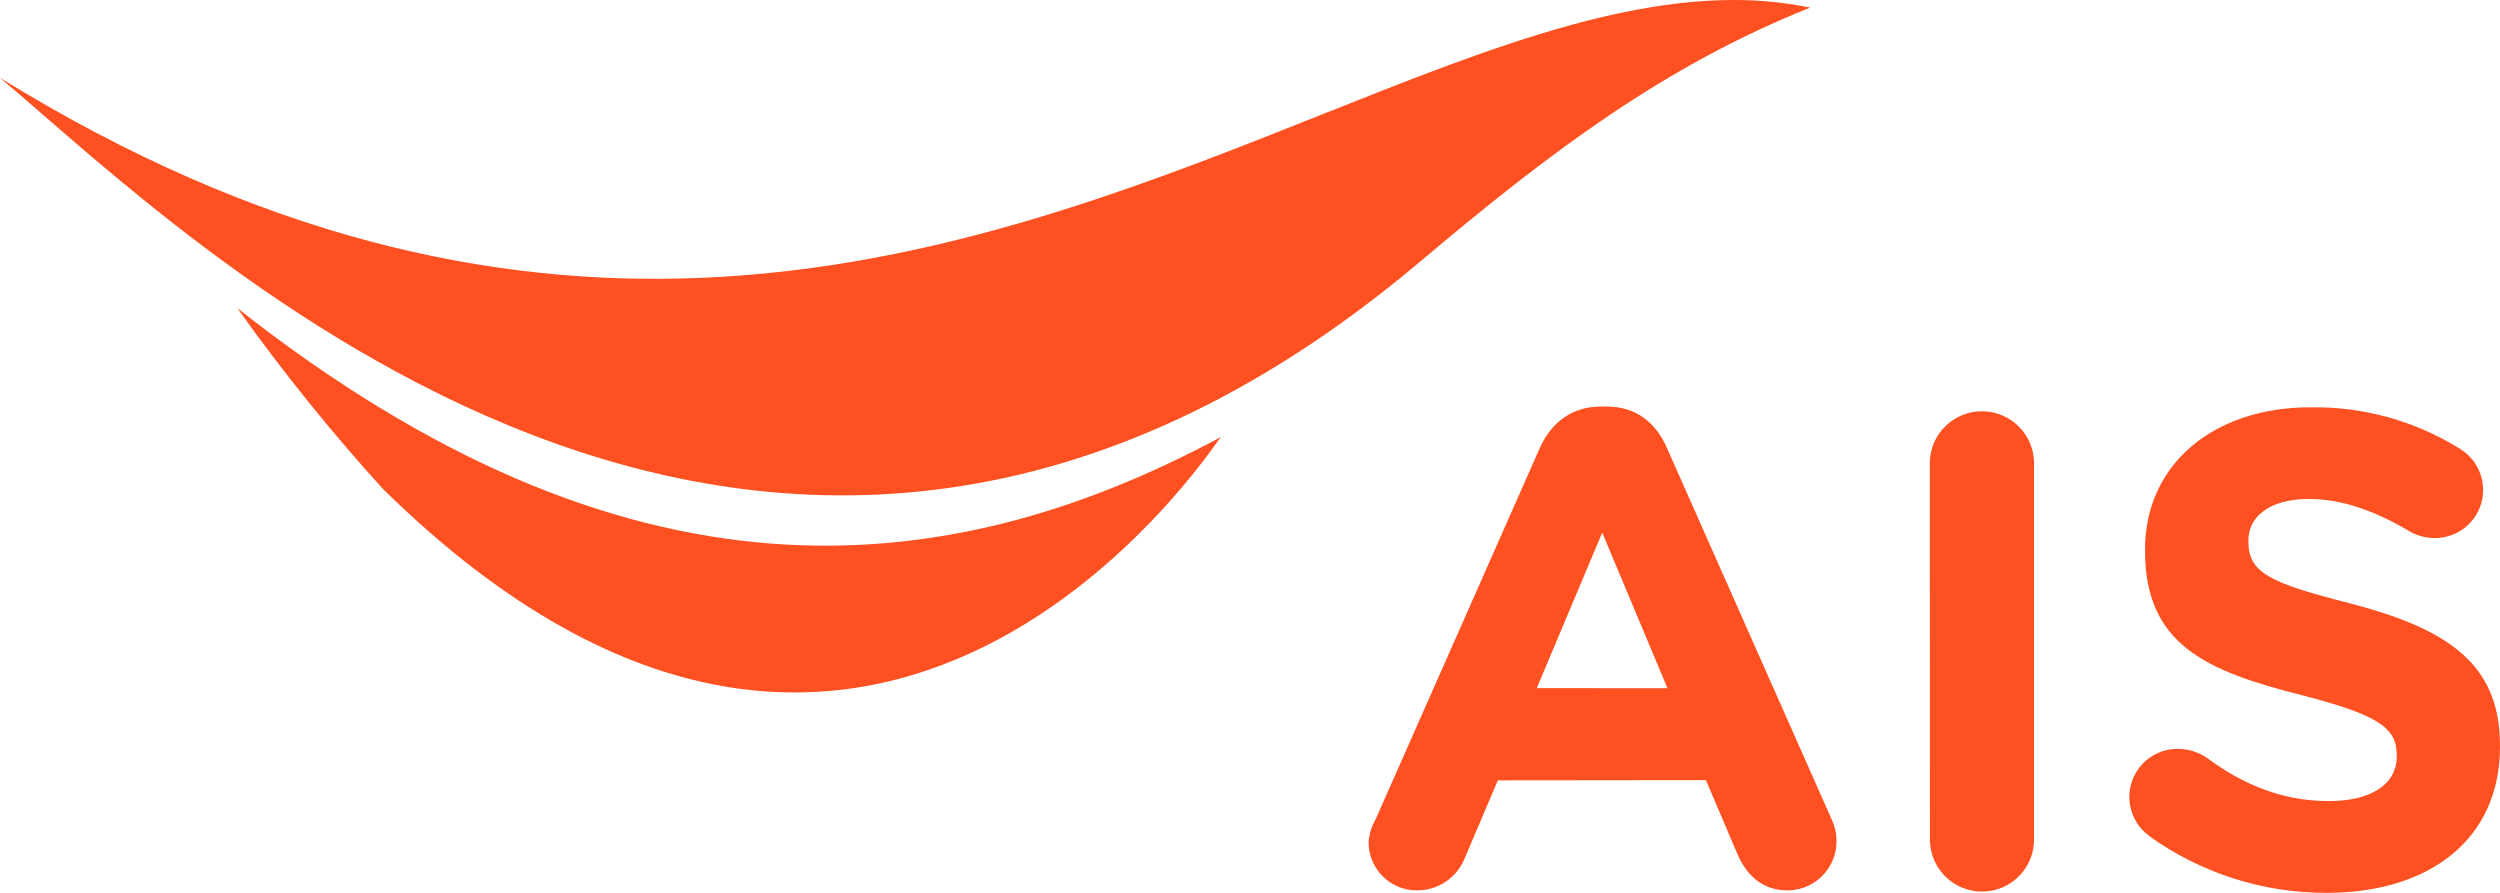
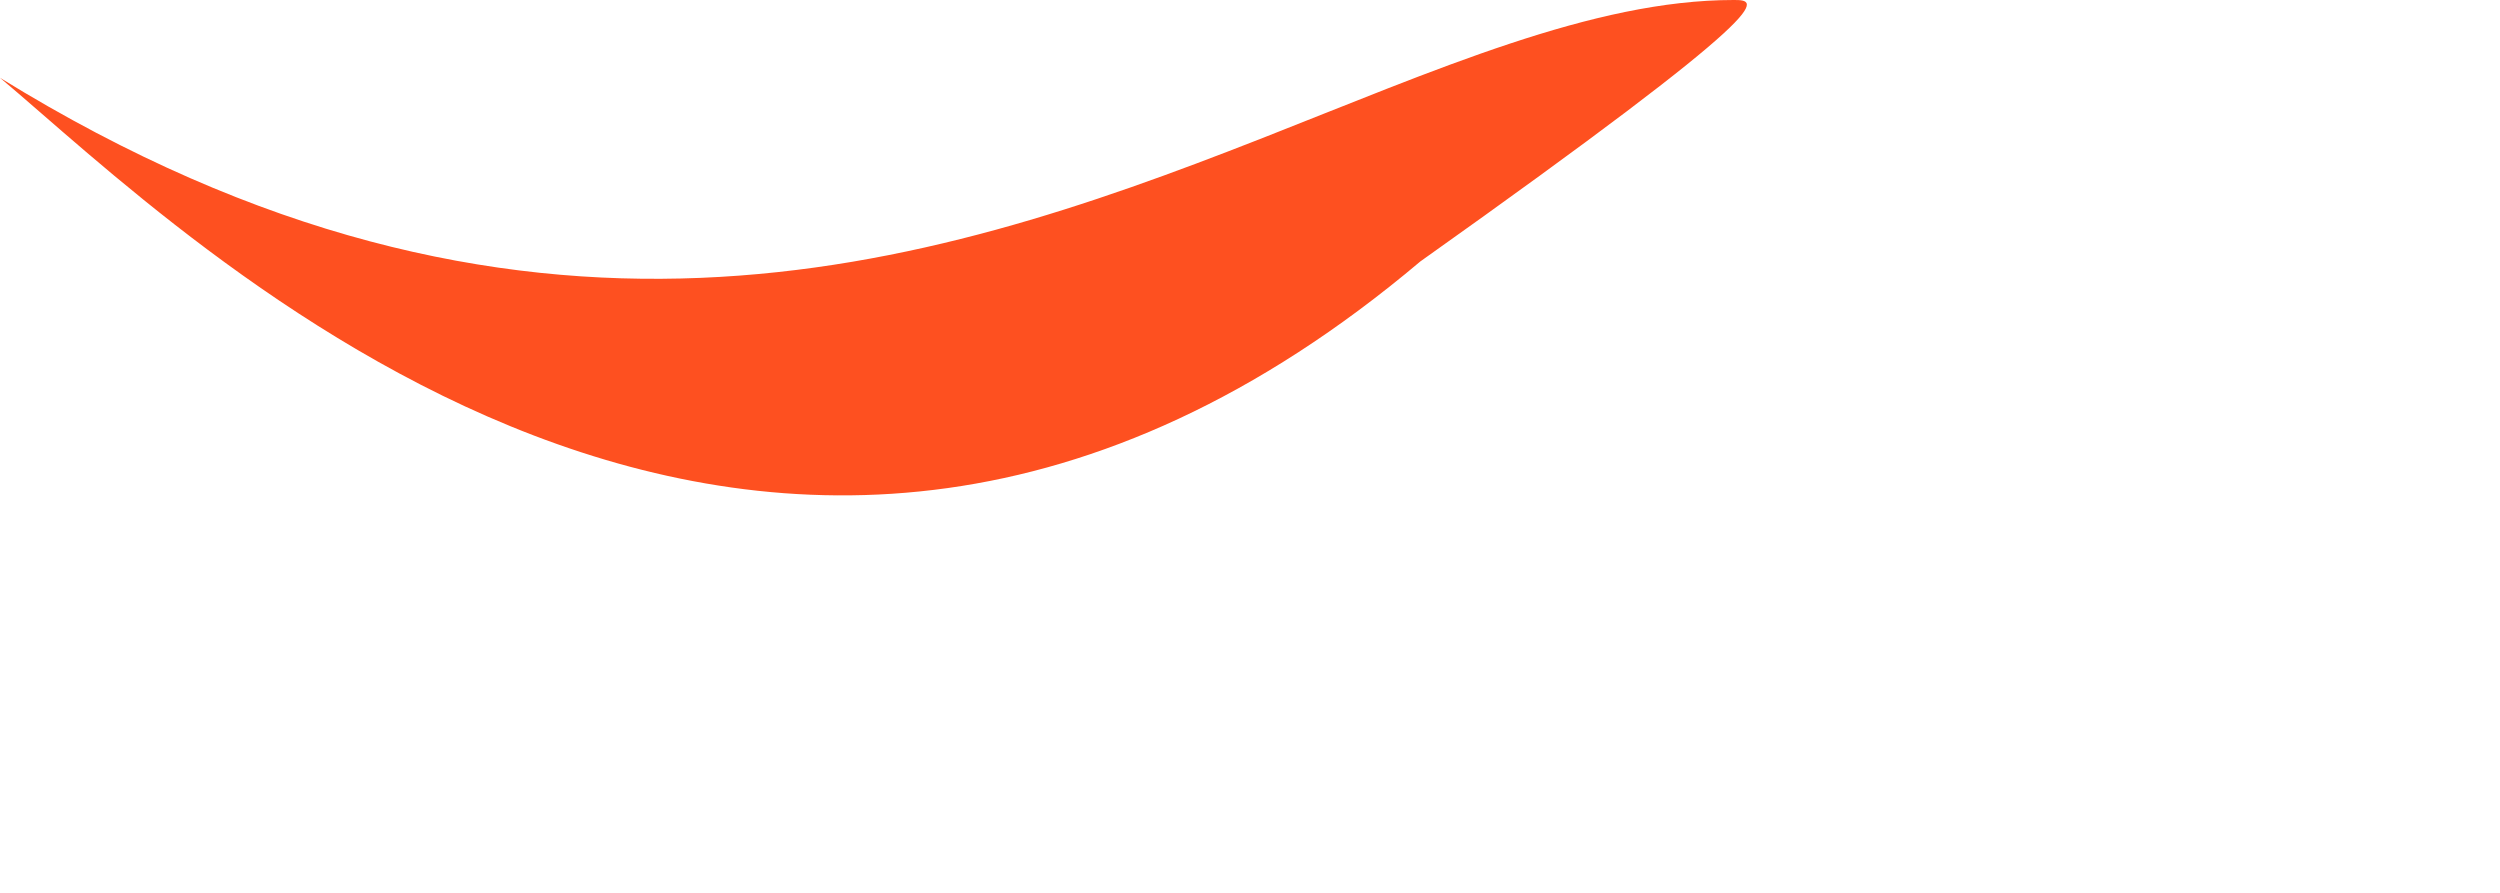
<svg xmlns="http://www.w3.org/2000/svg" id="a" viewBox="0 0 224 80">
  <defs>
    <style>.b{fill:#fe5020;}</style>
  </defs>
-   <path class="b" d="M 34.476 43.968 C 78.545 87.119 108.966 39.517 109.388 39.158 C 84.509 52.52 56.17 55.104 21.26 27.604 C 25.33 33.323 29.744 38.792 34.472 43.984" />
-   <path class="b" d="M 112.795 12.496 C 83.091 24.135 46.67 35.77 0 6.97 C 16.596 20.887 68.477 73.013 127.26 23.427 C 139.012 13.514 149.172 5.888 162.196 0.68 C 159.94 0.221 157.641 -0.008 155.337 0 C 142.72 0 128.718 6.242 112.791 12.5" />
-   <path class="b" d="M 149.405 61.664 L 143.559 47.723 L 137.695 61.656 L 149.409 61.664 L 149.405 61.664 Z M 123.25 73.423 L 137.981 40.108 C 139.012 37.818 140.892 36.426 143.43 36.426 L 143.977 36.426 C 146.523 36.426 148.327 37.798 149.345 40.108 L 164.121 73.423 C 164.399 74.007 164.543 74.643 164.551 75.287 C 164.604 77.713 162.679 79.726 160.246 79.778 C 160.214 79.778 160.178 79.778 160.146 79.778 C 157.992 79.778 156.522 78.486 155.692 76.566 L 152.849 69.902 L 134.208 69.922 L 131.252 76.864 C 130.558 78.635 128.843 79.798 126.938 79.778 C 124.559 79.778 122.625 77.85 122.625 75.468 C 122.625 75.452 122.625 75.432 122.625 75.415 C 122.685 74.715 122.899 74.035 123.242 73.419" />
-   <path class="b" d="M 192.572 74.9 C 190.643 73.504 190.212 70.811 191.605 68.884 C 192.427 67.749 193.756 67.081 195.158 67.101 C 196.112 67.105 197.042 67.407 197.819 67.962 C 201.033 70.316 204.525 71.777 208.652 71.777 C 212.458 71.777 214.745 70.276 214.745 67.773 L 214.745 67.656 C 214.745 65.294 213.312 64.106 206.22 62.283 C 197.698 60.13 192.194 57.772 192.194 49.353 L 192.194 49.24 C 192.194 41.577 198.359 36.494 207.009 36.494 C 211.757 36.418 216.425 37.718 220.448 40.237 C 222.473 41.493 223.097 44.149 221.842 46.169 C 221.048 47.449 219.642 48.222 218.136 48.21 C 217.307 48.21 216.497 47.98 215.793 47.542 C 212.7 45.73 209.784 44.708 206.88 44.708 C 203.317 44.708 201.456 46.33 201.456 48.399 L 201.456 48.499 C 201.456 51.3 203.268 52.202 210.573 54.065 C 219.163 56.299 224 59.398 224 66.763 L 224 66.891 C 224 75.275 217.597 79.999 208.475 79.999 C 202.768 80.015 197.207 78.237 192.568 74.912" />
-   <path class="b" d="M 172.911 41.376 C 172.988 38.8 175.143 36.772 177.724 36.852 C 180.193 36.929 182.174 38.909 182.25 41.376 L 182.25 75.081 C 182.327 77.657 180.305 79.806 177.728 79.883 C 175.151 79.959 173 77.939 172.923 75.363 C 172.923 75.271 172.923 75.174 172.923 75.081 L 172.915 41.376 L 172.911 41.376 Z" />
+   <path class="b" d="M 112.795 12.496 C 83.091 24.135 46.67 35.77 0 6.97 C 16.596 20.887 68.477 73.013 127.26 23.427 C 159.94 0.221 157.641 -0.008 155.337 0 C 142.72 0 128.718 6.242 112.791 12.5" />
</svg>